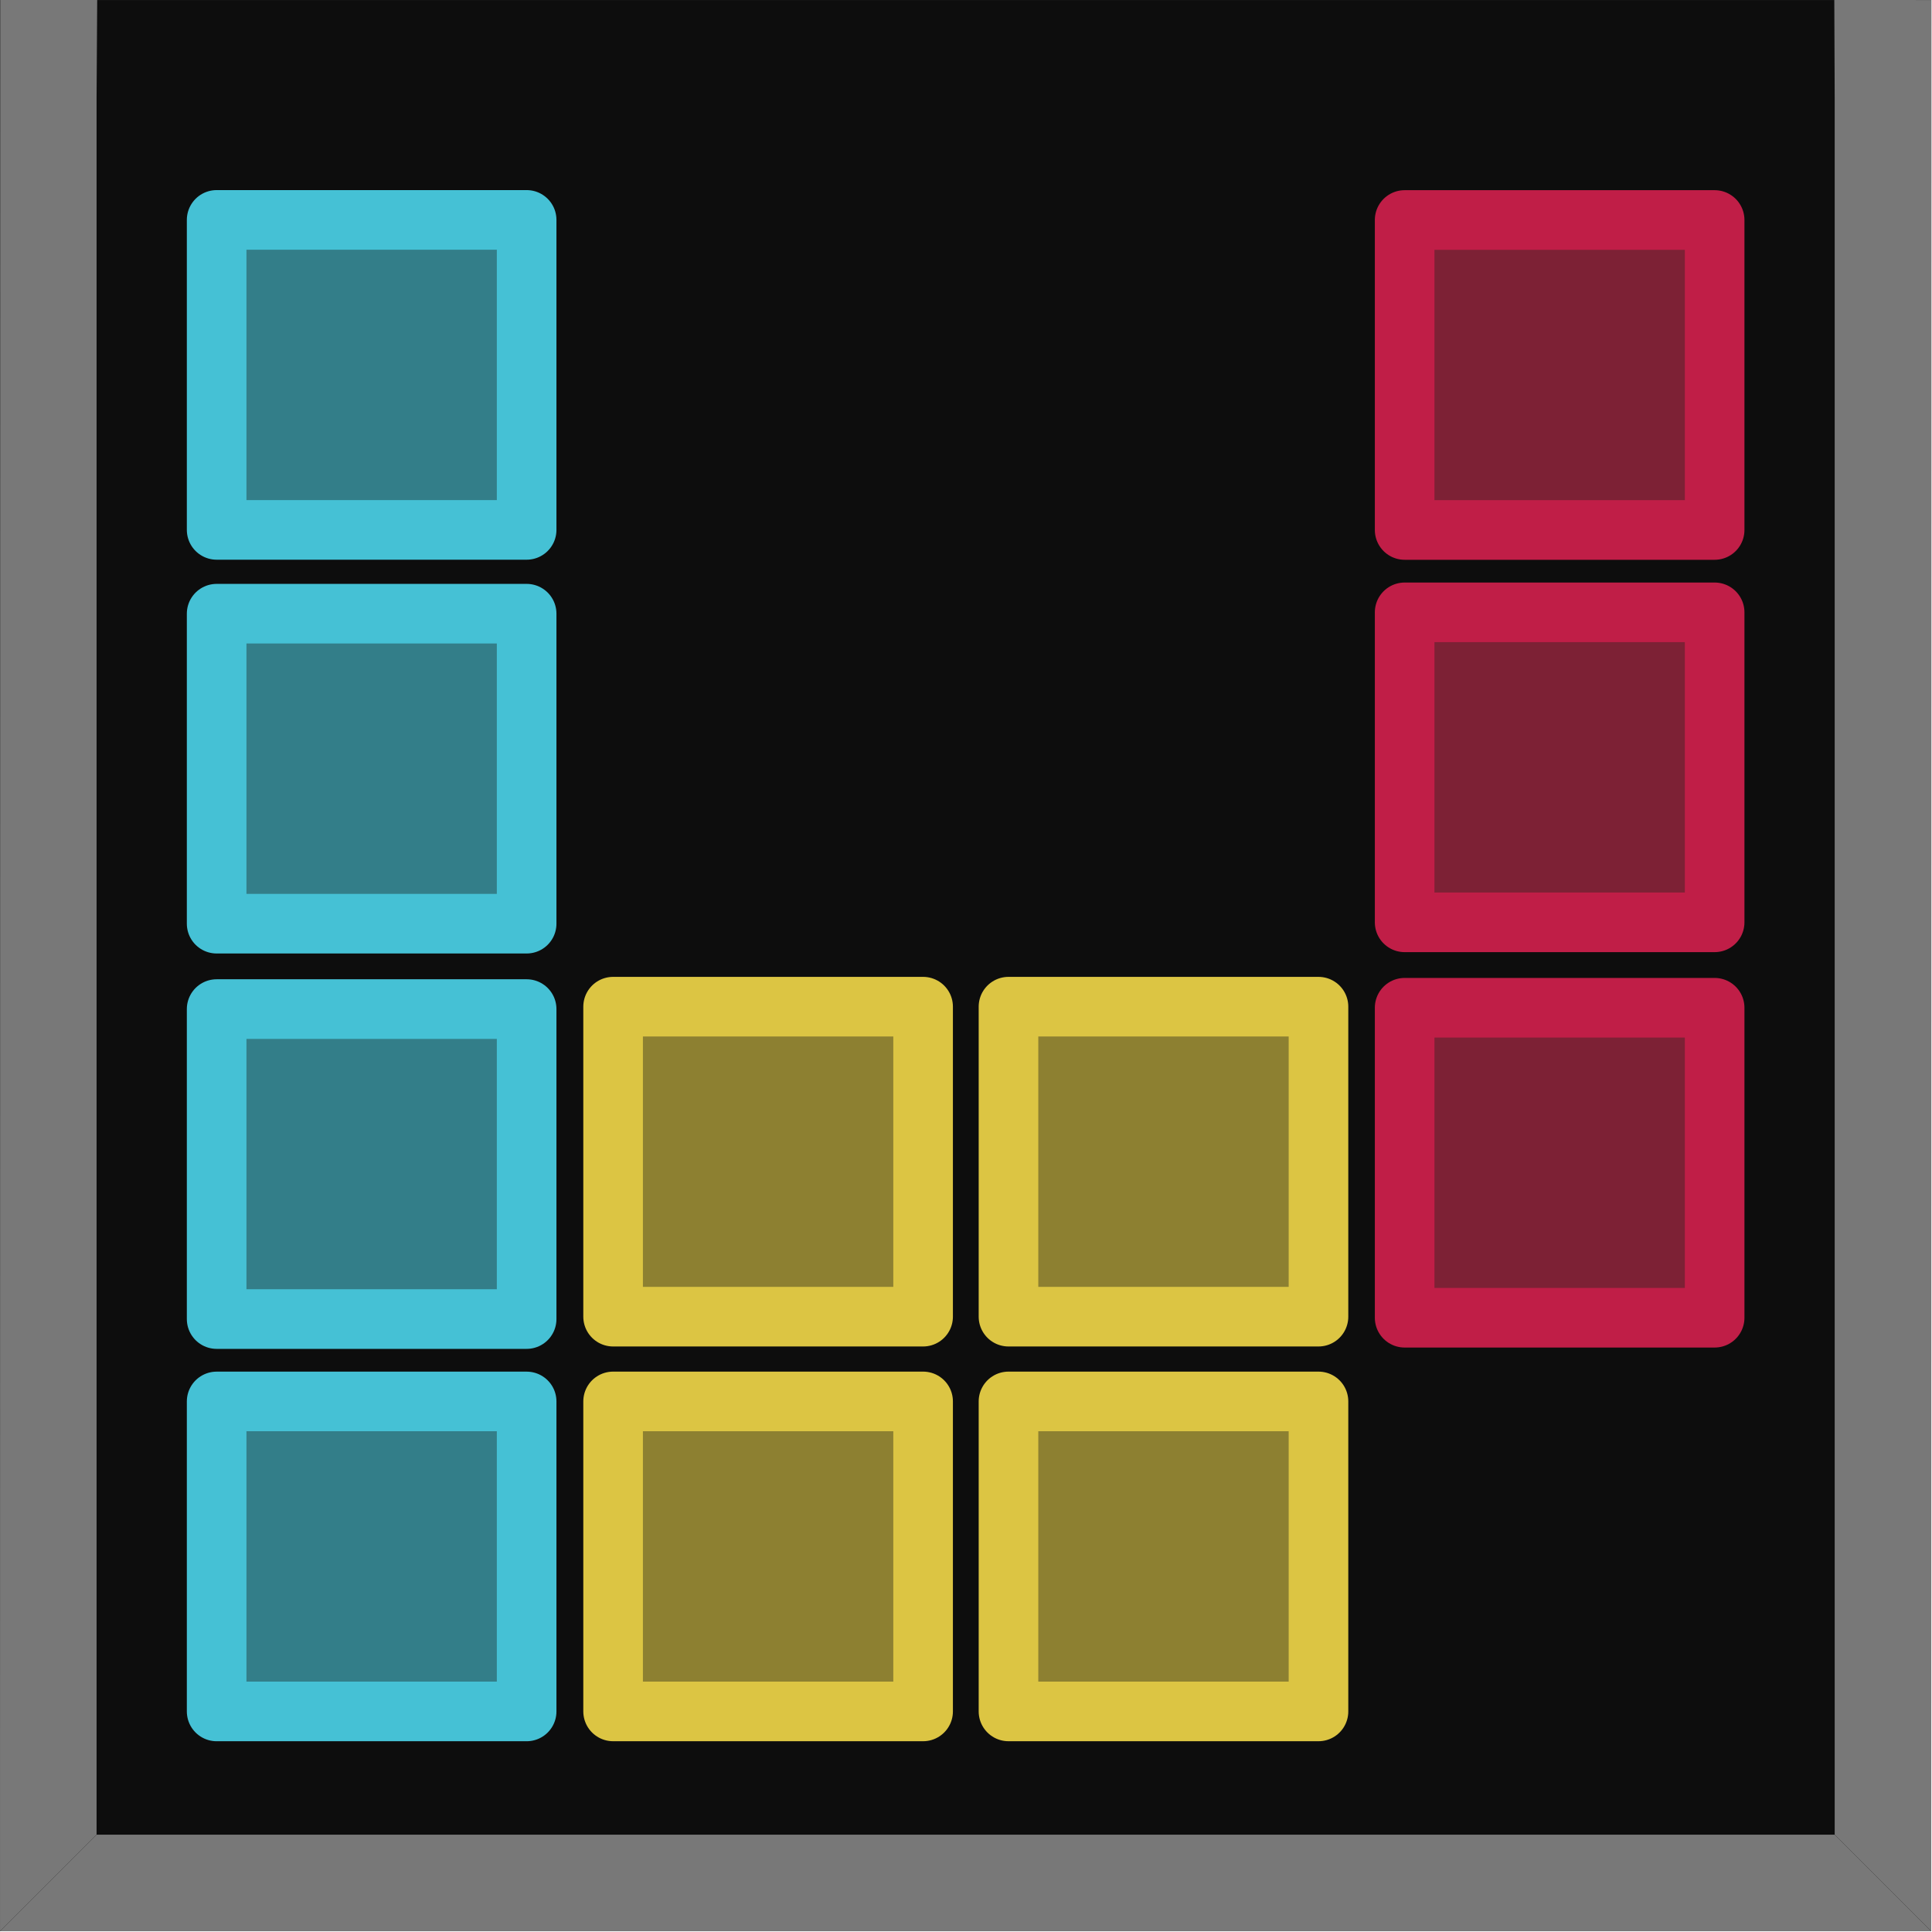
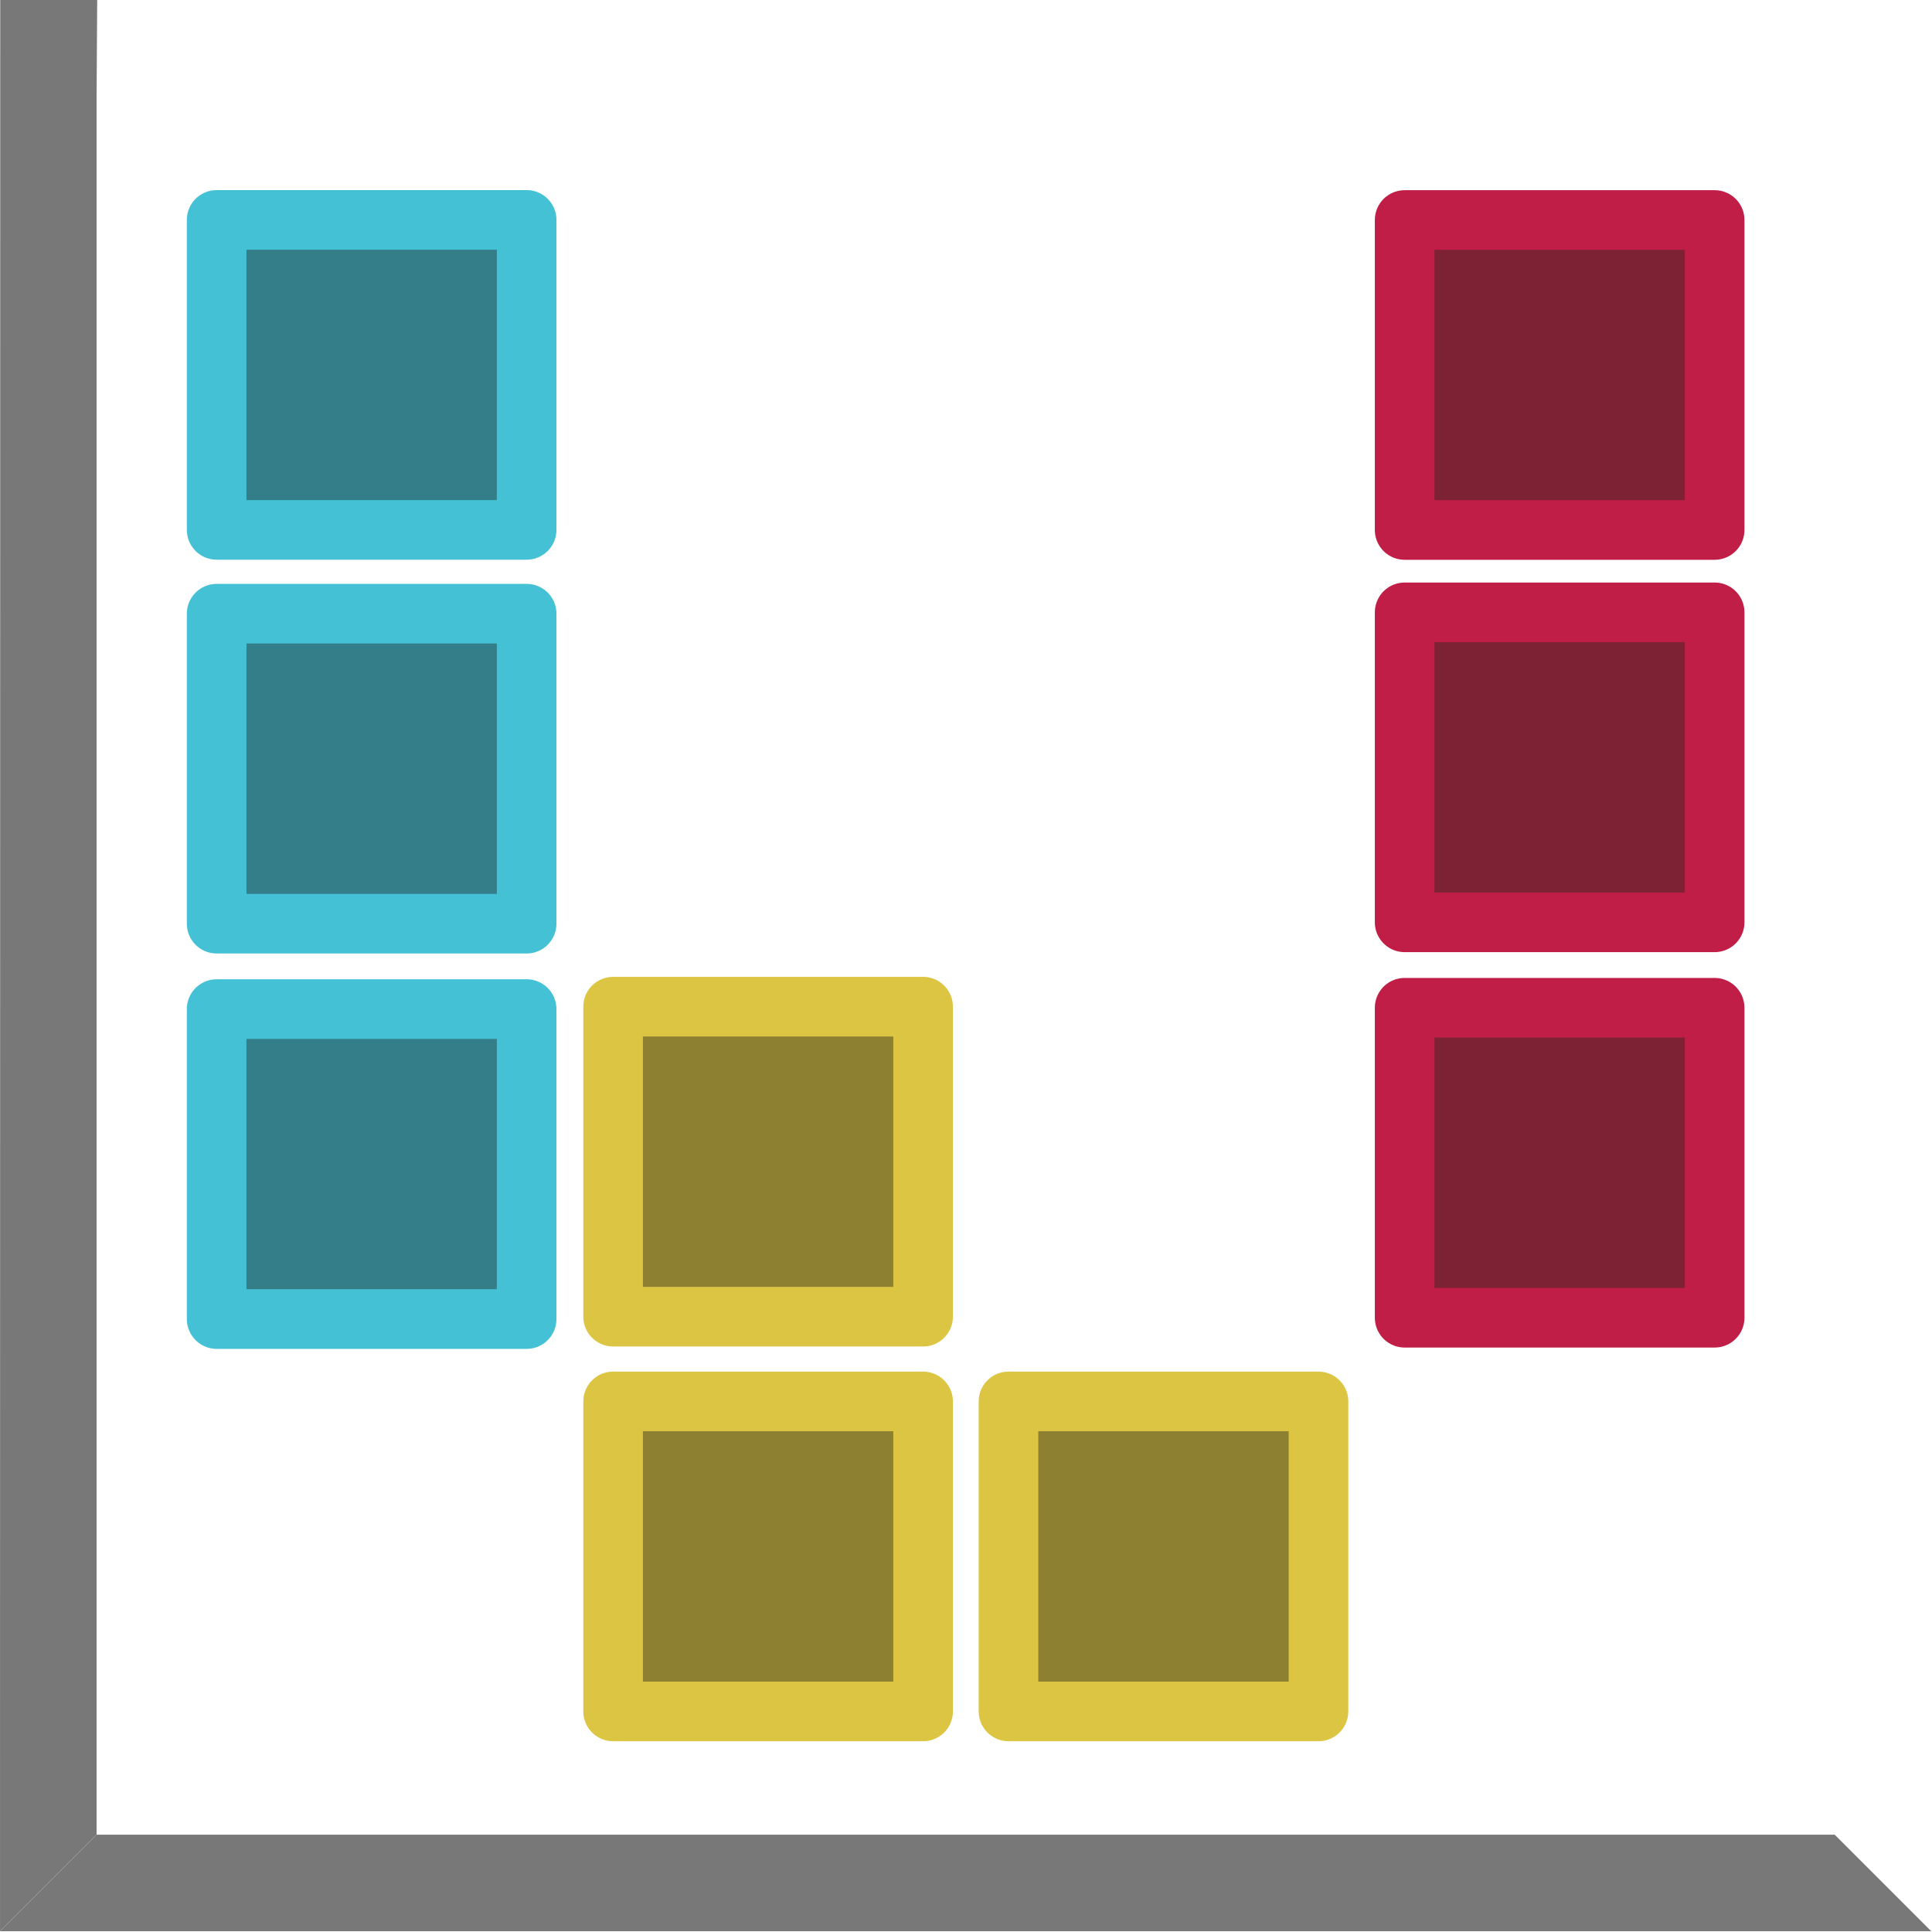
<svg xmlns="http://www.w3.org/2000/svg" xml:space="preserve" width="100" height="100">
  <g transform="translate(2.381 2.381)scale(.238)">
-     <rect width="400" height="400" rx=".478" ry="0" style="fill:#0d0d0d;fill-opacity:1;stroke:#0d0d0d;stroke-width:20;stroke-miterlimit:4.8;stroke-dasharray:none;stroke-opacity:1" />
    <g style="fill:#787878;fill-opacity:1">
-       <path d="m389 11 21-21v21l.046 398.995-21.13.022L389 389Z" style="fill:#787878;fill-opacity:1;fill-rule:evenodd;stroke:none;stroke-width:.485;stroke-linecap:butt;stroke-linejoin:miter;stroke-miterlimit:4;stroke-dasharray:none;stroke-opacity:1" transform="matrix(1 0 0 -1 0 400)" />
      <path d="m11 389-21 21h21l399.044-.045.002-21.09L389 389Z" style="fill:#787878;fill-opacity:1;fill-rule:evenodd;stroke:none;stroke-width:.485;stroke-linecap:butt;stroke-linejoin:miter;stroke-miterlimit:4;stroke-dasharray:none;stroke-opacity:1" transform="matrix(0 -1 -1 0 400 400)" />
      <path d="m11 389-21 21h420l-21-21z" style="fill:#787878;fill-opacity:1;fill-rule:evenodd;stroke:none;stroke-width:.485;stroke-linecap:butt;stroke-linejoin:miter;stroke-miterlimit:4;stroke-dasharray:none;stroke-opacity:1" />
    </g>
    <g transform="rotate(-90 -384.555 -609.873)scale(4.742)">
      <rect width="14.217" height="14.217" x="-249.897" y="14.795" rx="0" ry="2.545" style="fill:#7d2135;fill-opacity:1;stroke:#c01e47;stroke-width:2.734;stroke-linecap:round;stroke-linejoin:round;stroke-dasharray:none;stroke-opacity:1" />
      <rect width="14.217" height="14.217" x="-231.903" y="14.795" rx="0" ry="2.545" style="fill:#7d2135;fill-opacity:1;stroke:#c01e47;stroke-width:2.734;stroke-linecap:round;stroke-linejoin:round;stroke-dasharray:none;stroke-opacity:1" />
      <rect width="14.217" height="14.217" x="-268.031" y="14.795" rx="0" ry="2.545" style="fill:#7d2135;fill-opacity:1;stroke:#c01e47;stroke-width:2.734;stroke-linecap:round;stroke-linejoin:round;stroke-dasharray:none;stroke-opacity:1" />
    </g>
    <g transform="matrix(0 4.742 4.742 0 -45.665 -54.394)">
      <rect width="14.217" height="14.217" x="55.639" y="17.456" rx="0" ry="2.545" style="fill:#337e89;fill-opacity:1;stroke:#45c1d5;stroke-width:2.734;stroke-linecap:round;stroke-linejoin:round;stroke-dasharray:none;stroke-opacity:1" />
-       <rect width="14.217" height="14.217" x="73.634" y="17.456" rx="0" ry="2.545" style="fill:#337e89;fill-opacity:1;stroke:#45c1d5;stroke-width:2.734;stroke-linecap:round;stroke-linejoin:round;stroke-dasharray:none;stroke-opacity:1" />
      <rect width="14.217" height="14.217" x="37.506" y="17.456" rx="0" ry="2.545" style="fill:#337e89;fill-opacity:1;stroke:#45c1d5;stroke-width:2.734;stroke-linecap:round;stroke-linejoin:round;stroke-dasharray:none;stroke-opacity:1" />
      <rect width="14.217" height="14.217" x="19.446" y="17.456" rx="0" ry="2.545" style="fill:#337e89;fill-opacity:1;stroke:#45c1d5;stroke-width:2.734;stroke-linecap:round;stroke-linejoin:round;stroke-dasharray:none;stroke-opacity:1" />
    </g>
    <g transform="matrix(4.742 0 0 -4.742 -658.347 -126.751)">
      <rect width="14.217" height="14.217" x="182.975" y="-103.109" rx="0" ry="2.545" style="fill:#8d8031;fill-opacity:1;stroke:#dcc543;stroke-width:2.734;stroke-linecap:round;stroke-linejoin:round;stroke-dasharray:none;stroke-opacity:1" />
      <rect width="14.217" height="14.217" x="164.842" y="-85.005" rx="0" ry="2.545" style="fill:#8d8031;fill-opacity:1;stroke:#dcc543;stroke-width:2.734;stroke-linecap:round;stroke-linejoin:round;stroke-dasharray:none;stroke-opacity:1" />
      <rect width="14.217" height="14.217" x="164.842" y="-103.109" rx="0" ry="2.545" style="fill:#8d8031;fill-opacity:1;stroke:#dcc543;stroke-width:2.734;stroke-linecap:round;stroke-linejoin:round;stroke-dasharray:none;stroke-opacity:1" />
-       <rect width="14.217" height="14.217" x="182.975" y="-85.005" rx="0" ry="2.545" style="fill:#8d8031;fill-opacity:1;stroke:#dcc543;stroke-width:2.734;stroke-linecap:round;stroke-linejoin:round;stroke-dasharray:none;stroke-opacity:1" />
    </g>
  </g>
</svg>